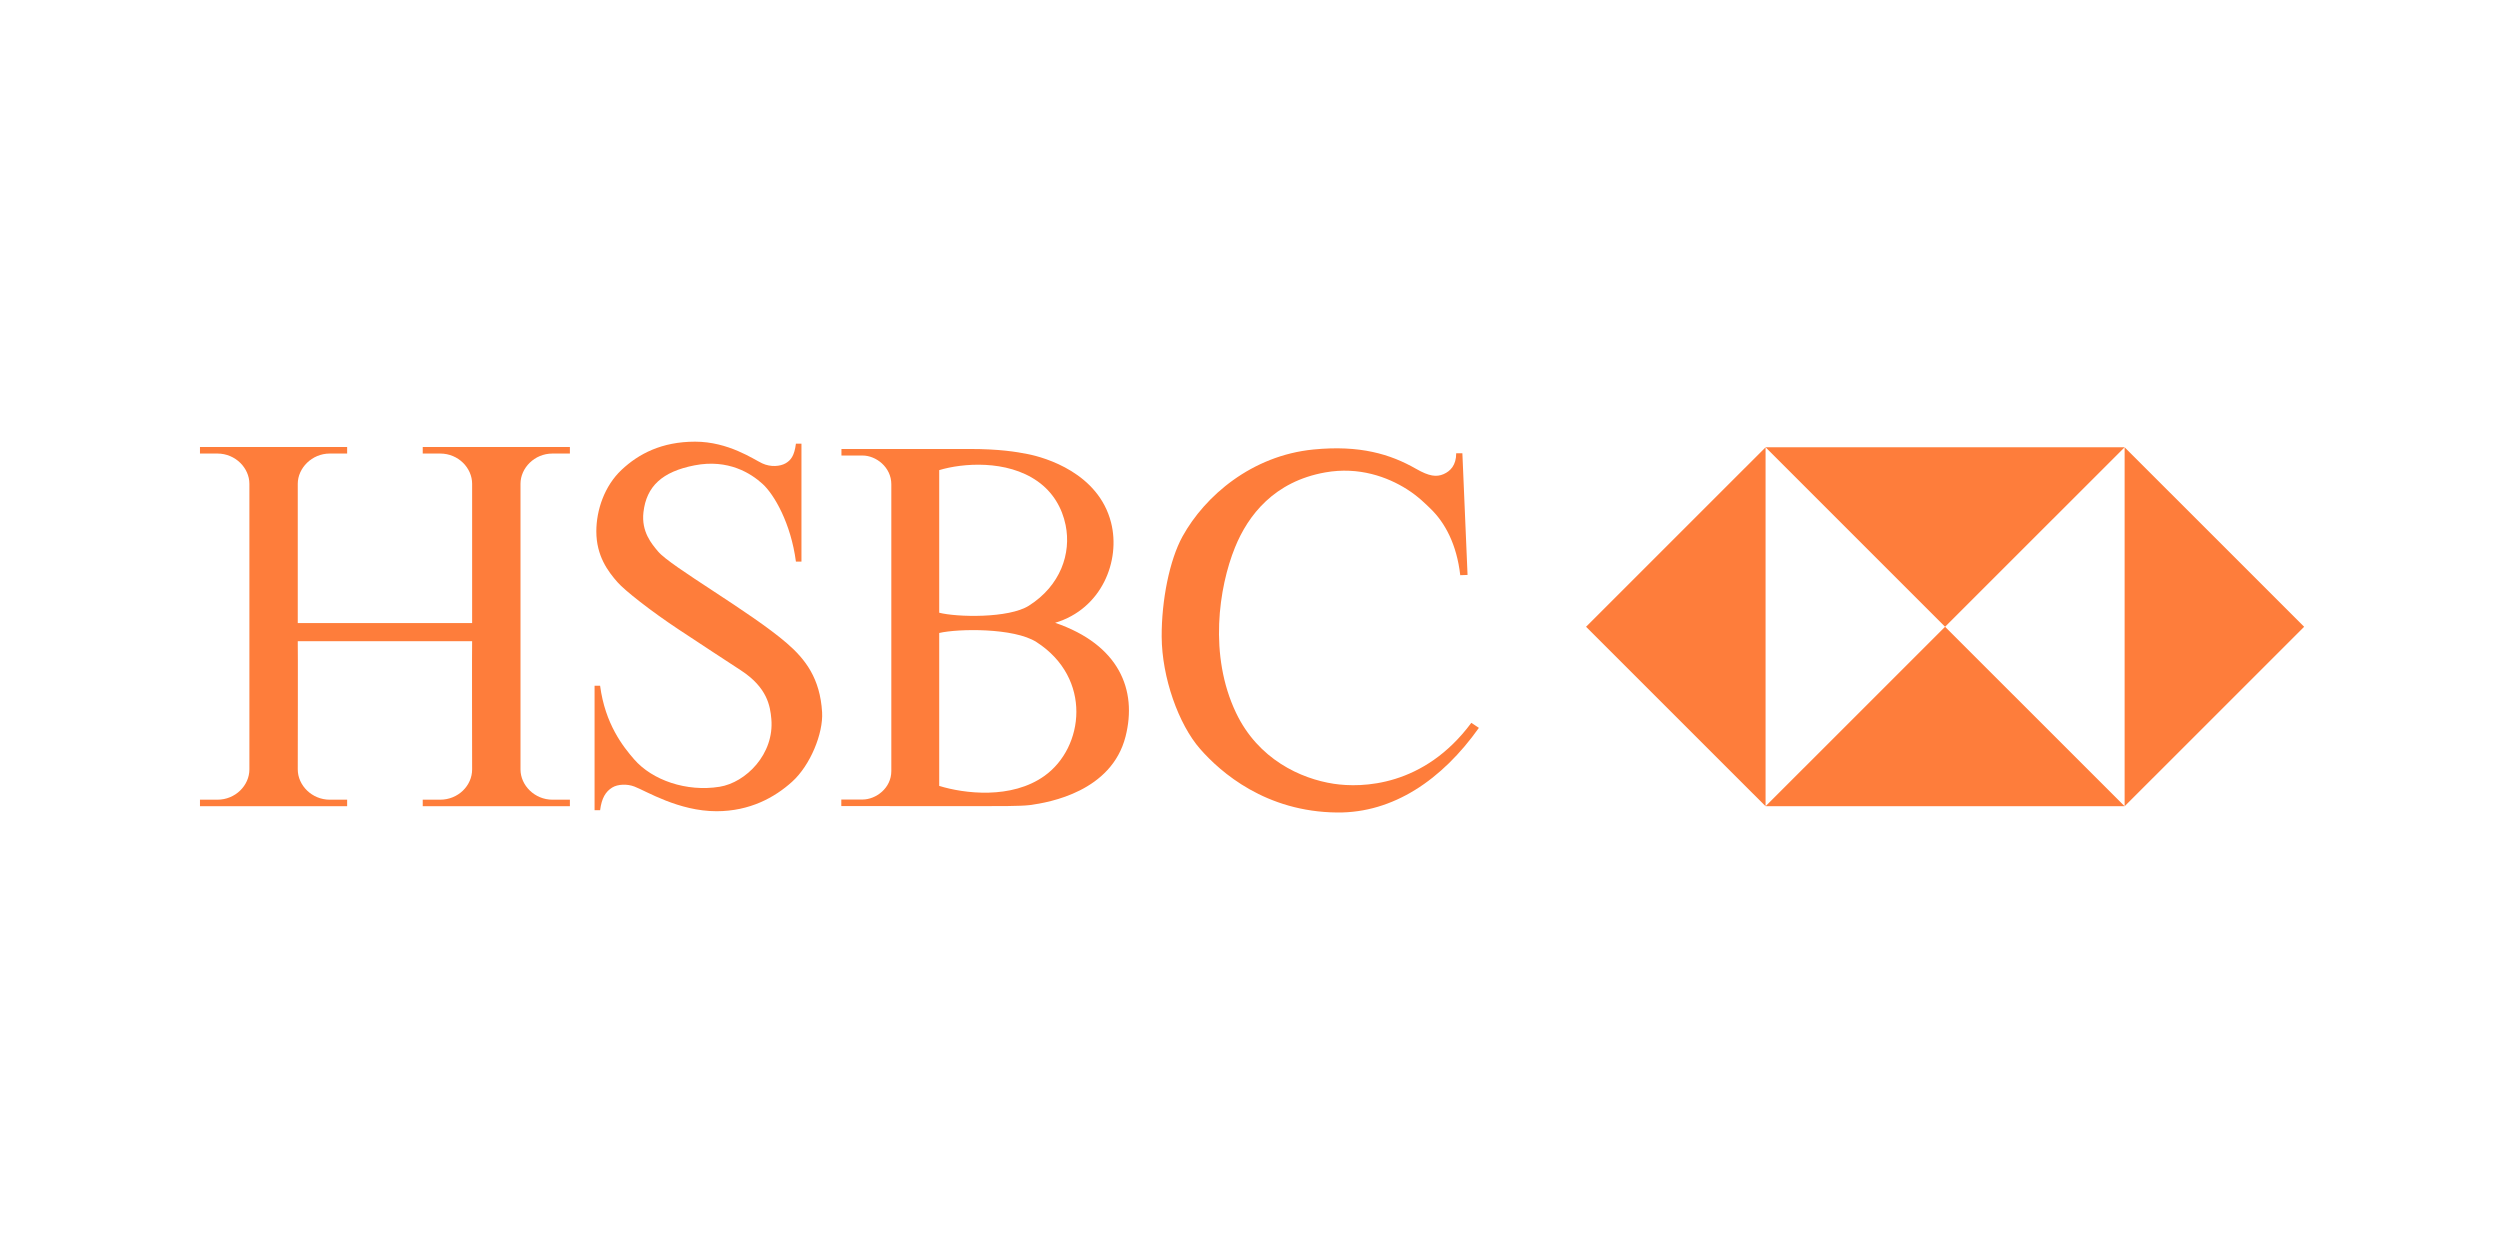
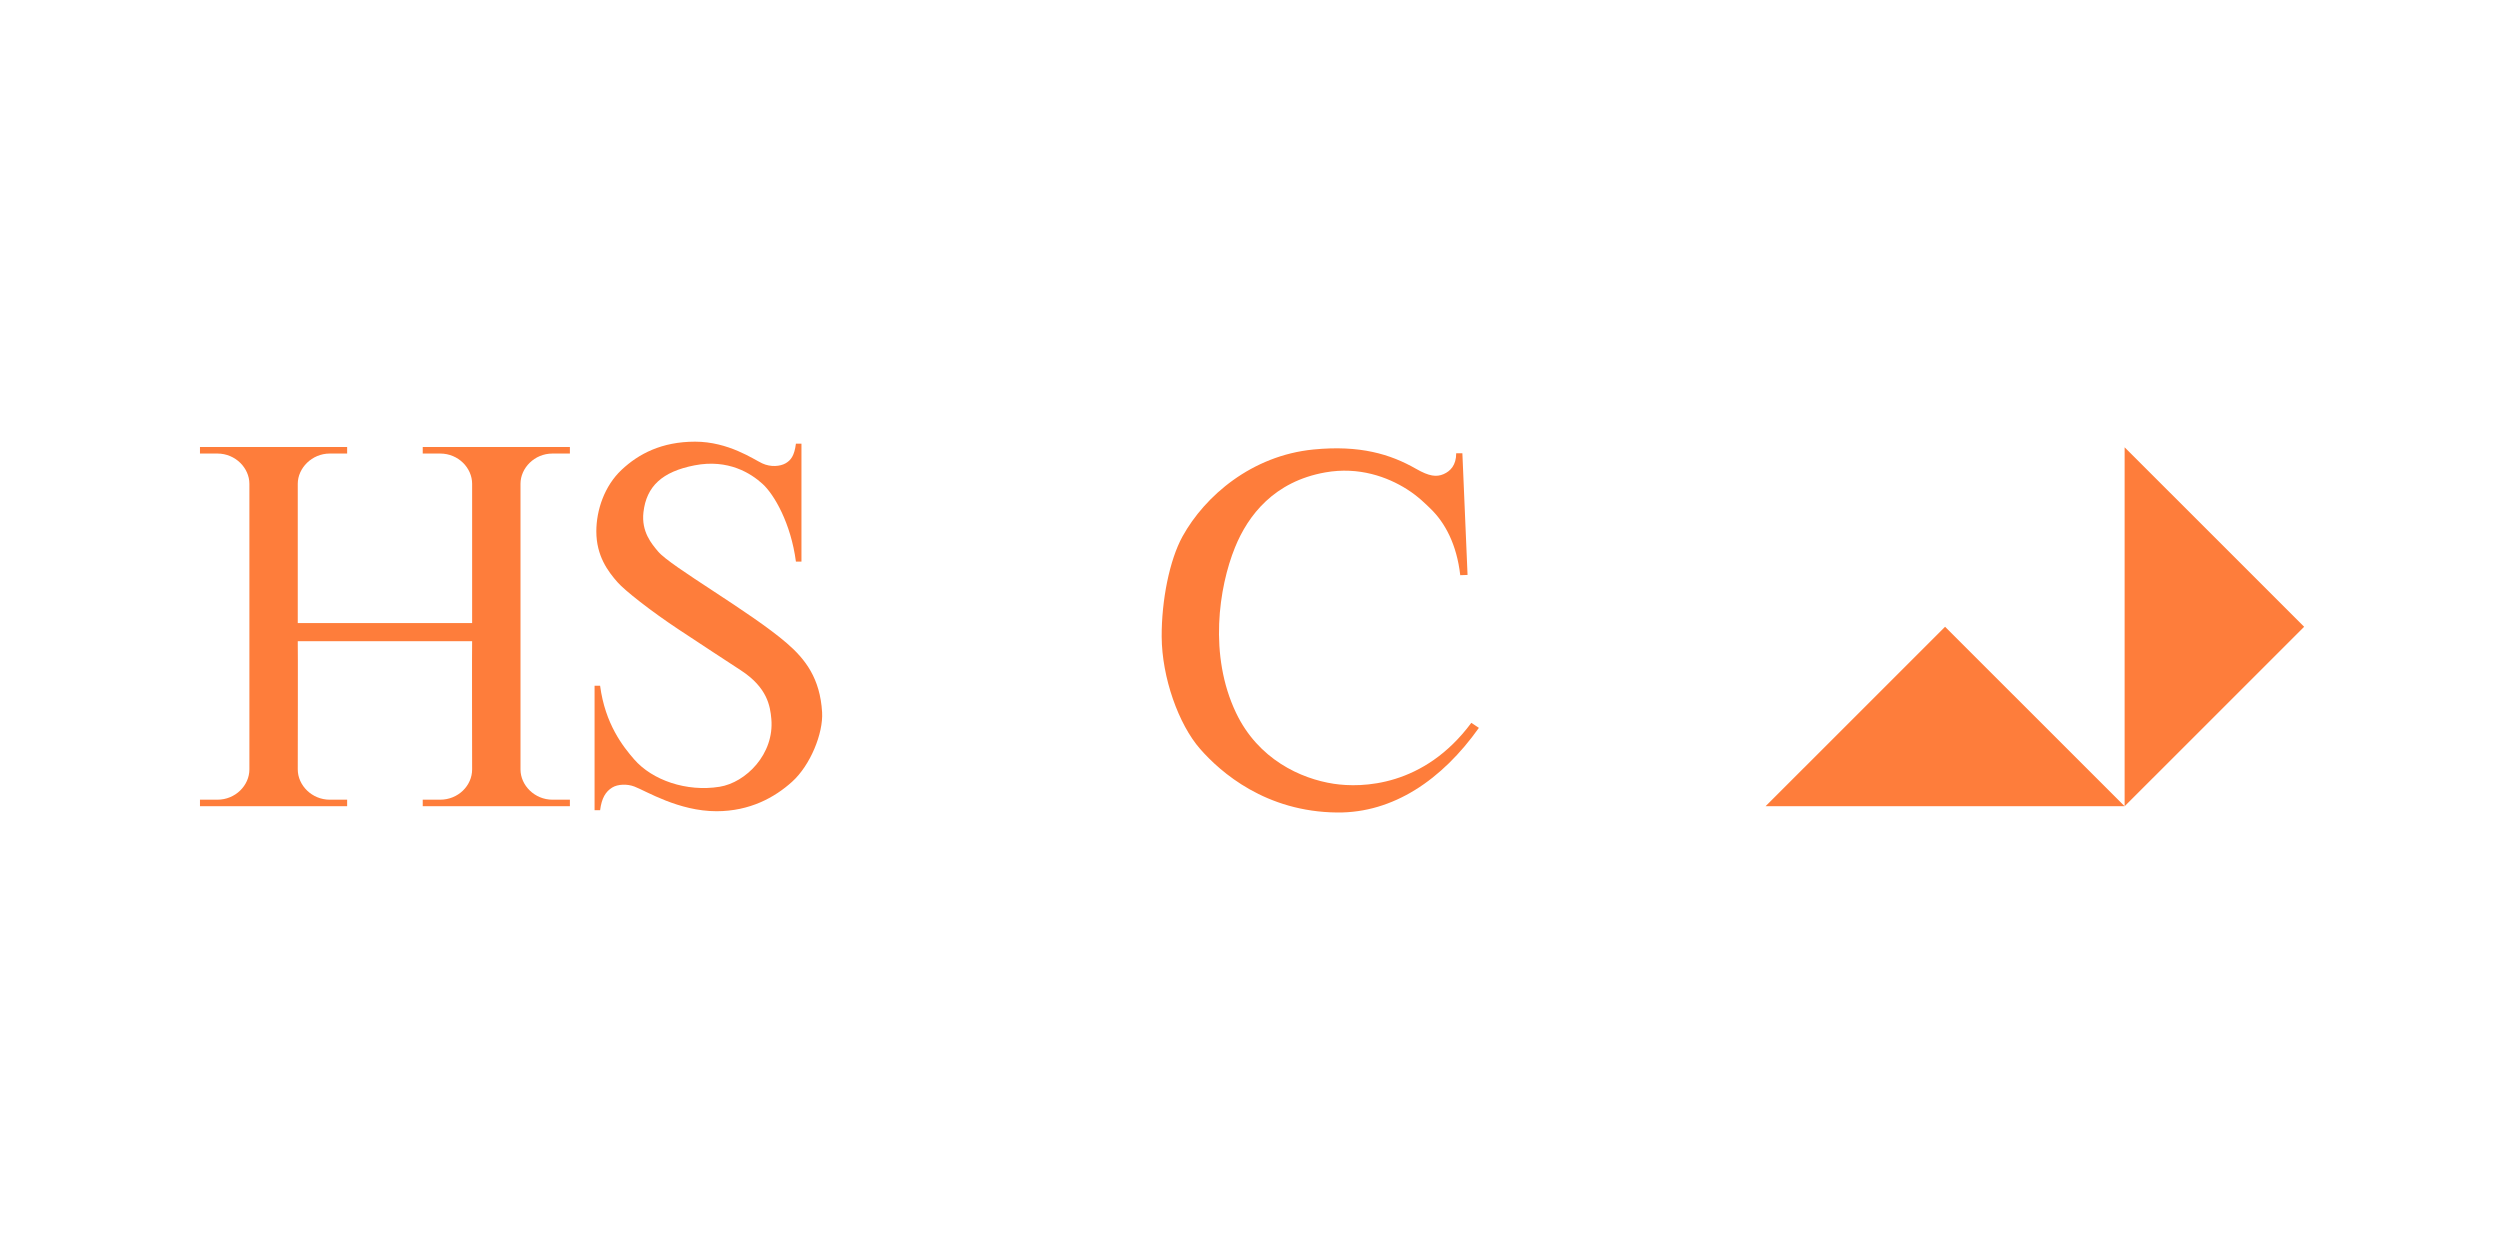
<svg xmlns="http://www.w3.org/2000/svg" width="180" height="90" viewBox="0 0 180 90" fill="none">
  <path d="M33.993 46.167C33.975 46.167 33.993 55.399 33.993 55.399C33.993 56.56 32.995 57.578 31.689 57.578H30.437V58.048H41.032V57.578H39.78C38.492 57.578 37.476 56.543 37.476 55.399V46.022V34.831C37.476 33.705 38.474 32.655 39.78 32.655H41.032V32.182H30.437V32.655H31.689C33.013 32.655 33.993 33.705 33.993 34.831V44.861H21.439L21.439 34.831C21.439 33.705 22.454 32.655 23.743 32.655H24.994V32.182H14.398V32.655H15.651C16.957 32.655 17.956 33.705 17.956 34.831L17.956 46.022V55.399C17.956 56.543 16.957 57.578 15.651 57.578H14.398V58.048H24.994V57.578H23.743C22.454 57.578 21.439 56.543 21.439 55.399C21.439 55.399 21.456 46.167 21.439 46.167H33.993Z" fill="#FE7D3B" />
  <path d="M59.191 51.28C59.283 52.8 58.34 55.107 57.032 56.285C55.776 57.42 53.985 58.408 51.59 58.408C48.869 58.408 46.528 56.957 45.676 56.631C45.159 56.432 44.482 56.454 44.078 56.703C43.607 56.994 43.317 57.464 43.208 58.336H42.809V49.375H43.208C43.571 52.132 44.858 53.751 45.658 54.672C46.964 56.177 49.431 57.03 51.808 56.648C53.696 56.346 55.763 54.297 55.536 51.76C55.455 50.845 55.254 49.512 53.35 48.269C52.156 47.488 50.459 46.38 48.85 45.313C46.821 43.967 44.978 42.51 44.461 41.92C43.781 41.147 42.936 40.035 42.936 38.256C42.936 36.733 43.517 34.992 44.751 33.831C45.984 32.671 47.653 31.8 50.047 31.8C52.443 31.8 54.258 33.07 54.874 33.359C55.491 33.649 56.172 33.581 56.561 33.359C56.942 33.141 57.196 32.814 57.306 31.944L57.705 31.944V40.434H57.306C56.942 37.675 55.745 35.609 54.91 34.847C54.076 34.085 52.443 33.033 50.012 33.504C47.679 33.957 46.544 35.011 46.329 36.877C46.165 38.3 46.937 39.175 47.381 39.707C48.289 40.795 54.045 44.056 56.652 46.31C57.995 47.47 59.048 48.85 59.191 51.28Z" fill="#FE7D3B" />
-   <path d="M67.623 56.585C69.415 57.14 72.828 57.566 75.205 55.862C78.058 53.821 78.659 48.833 74.633 46.233C73.012 45.186 68.966 45.259 67.623 45.575V56.585ZM67.623 44.116C68.893 44.442 72.632 44.53 74.082 43.608C76.355 42.166 77.144 39.85 76.724 37.803C76.472 36.573 75.822 35.438 74.698 34.648C72.486 33.088 69.293 33.341 67.623 33.849V44.116ZM75.969 44.841C80.581 46.423 81.895 49.678 81.039 53.031C80.034 56.973 75.588 57.775 74.146 57.966C73.495 58.05 71.834 58.043 70.191 58.043C67.26 58.047 63.552 58.037 60.574 58.037V57.566H62.099C63.068 57.566 64.175 56.749 64.175 55.516V34.866C64.175 33.632 63.068 32.798 62.108 32.798H60.584V32.326C63.213 32.326 67.043 32.325 69.782 32.326C71.995 32.326 73.197 32.538 73.974 32.689C75.279 32.942 79.09 34.068 79.996 37.621C80.698 40.374 79.325 43.843 75.969 44.841Z" fill="#FE7D3B" />
  <path d="M105.291 32.635L105.664 41.395L105.138 41.414C104.884 39.2 104.049 37.641 102.997 36.624C102.694 36.333 102.119 35.741 101.29 35.219C99.909 34.348 97.854 33.579 95.413 34.014C91.748 34.667 89.861 37.088 88.918 39.418C87.756 42.284 87.021 47.184 88.992 51.318C90.589 54.674 93.66 56.071 96.03 56.432C98.049 56.74 102.525 56.645 105.936 52.044L106.48 52.406C103.83 56.143 100.311 58.536 96.284 58.5C91.132 58.455 87.894 55.615 86.414 53.929C84.854 52.152 83.656 48.779 83.641 45.84C83.629 43.227 84.205 40.321 85.143 38.62C86.759 35.701 90.133 32.799 94.577 32.363C97.906 32.038 100.094 32.69 101.963 33.759C102.897 34.295 103.422 34.357 103.93 34.141C104.437 33.922 104.847 33.487 104.847 32.635H105.291Z" fill="#FE7D3B" />
-   <path d="M114.195 45.128L127.121 58.049V32.206L114.195 45.128Z" fill="#FE7D3B" />
+   <path d="M114.195 45.128L127.121 58.049L114.195 45.128Z" fill="#FE7D3B" />
  <path d="M127.121 58.048H152.971L140.045 45.127L127.121 58.048Z" fill="#FE7D3B" />
-   <path d="M140.045 45.127L152.971 32.205H127.121L140.045 45.127Z" fill="#FE7D3B" />
  <path d="M152.973 32.206V58.049L165.898 45.128L152.973 32.206Z" fill="#FE7D3B" />
</svg>